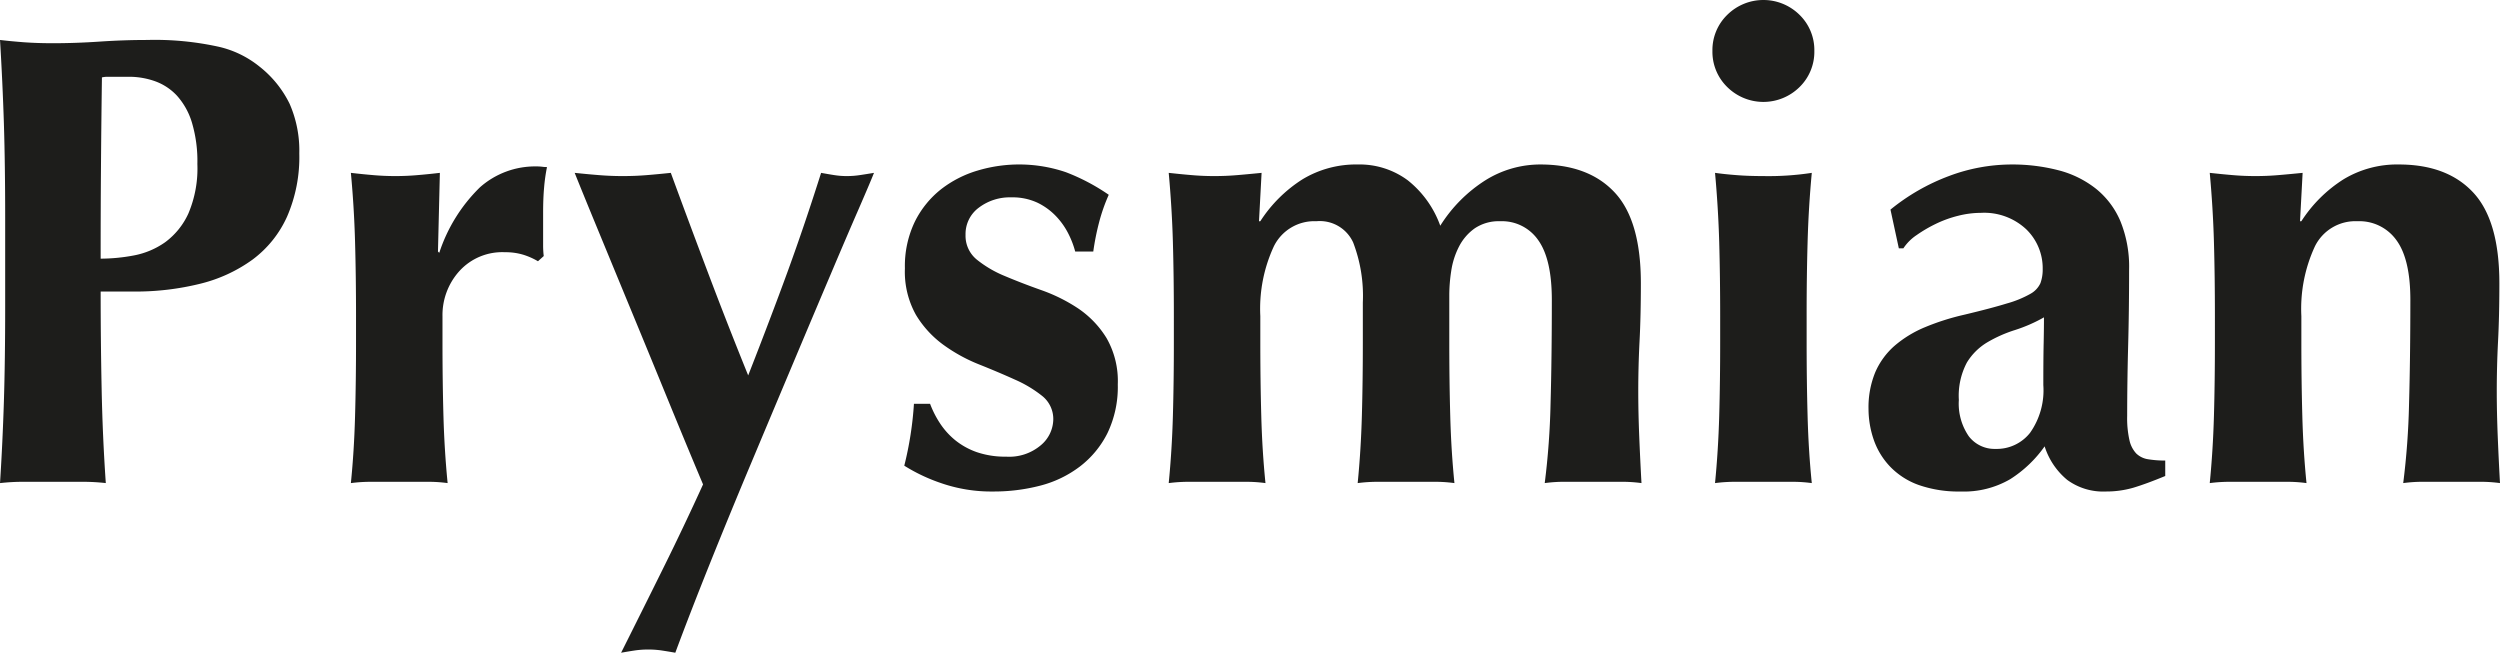
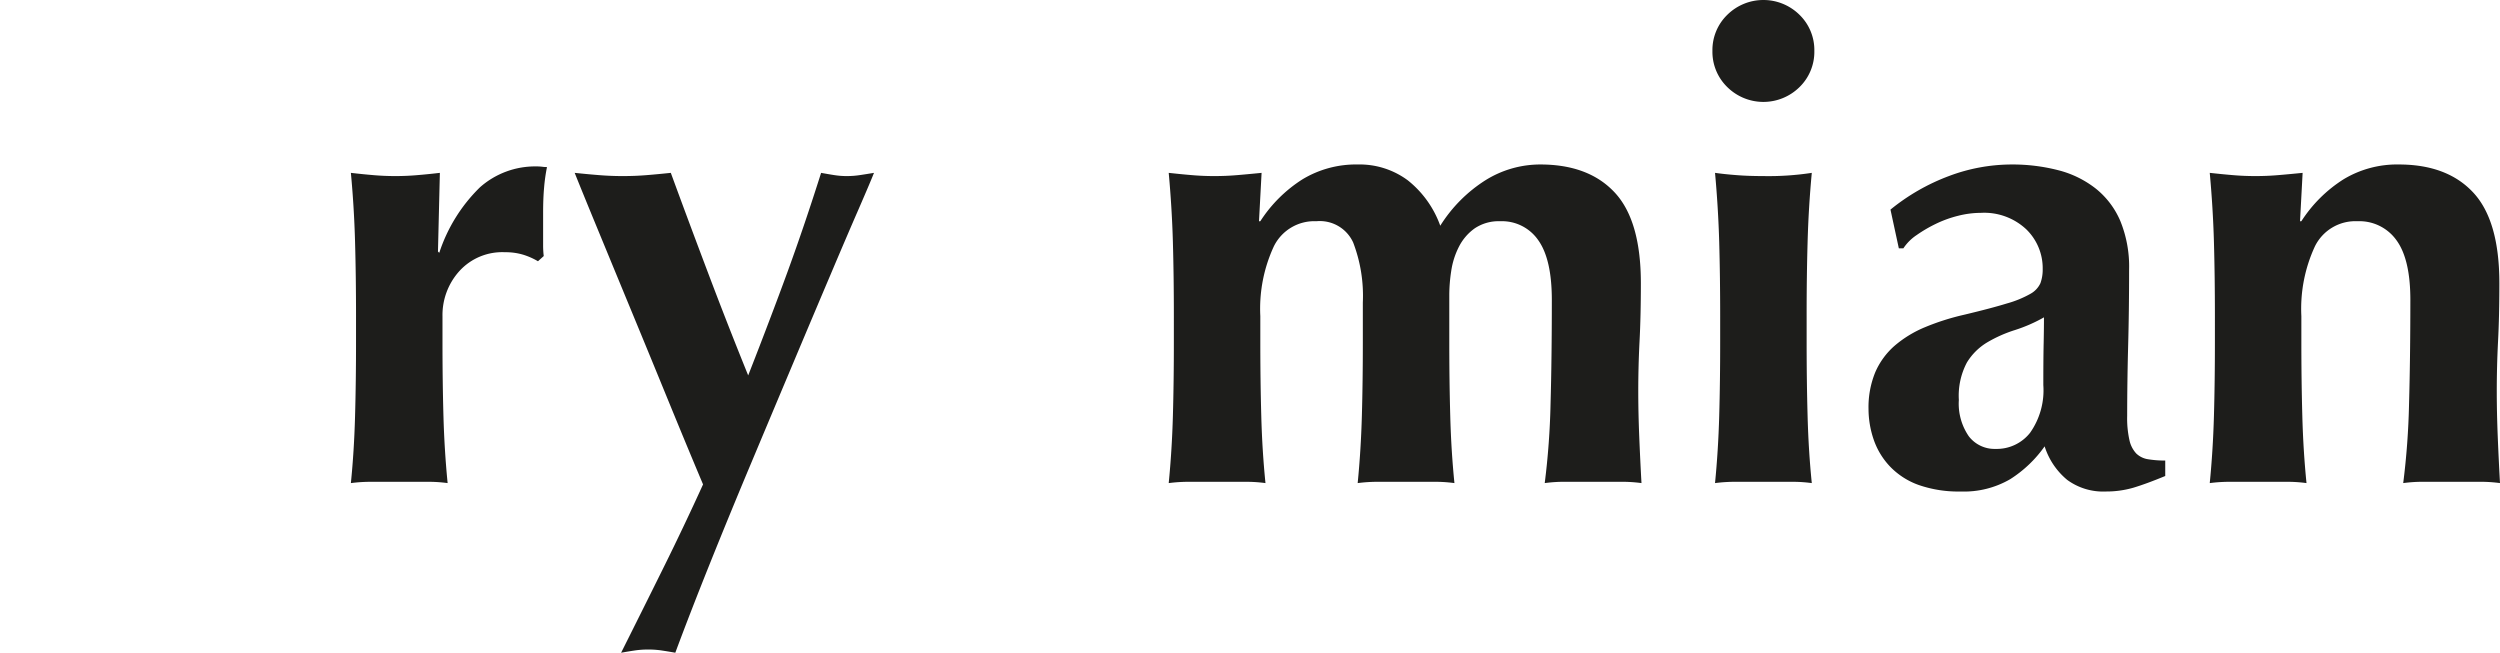
<svg xmlns="http://www.w3.org/2000/svg" width="89.432mm" height="23.35mm" viewBox="0 0 253.508 66.19">
  <defs>
    <style>.cls-1{fill:#1d1d1b;}</style>
  </defs>
  <g id="Layer_2" data-name="Layer 2">
    <g id="Livello_3" data-name="Livello 3">
-       <path class="cls-1" d="M.523,22.171q0-5.425-.13-9.646Q.258,8.308,0,4.053c.739.09,1.549.165,2.421.232.869.063,1.851.098,2.94.098q2.294,0,4.745-.165,2.453-.165,4.808-.165a30.082,30.082,0,0,1,7.261.688,10.164,10.164,0,0,1,4.12,1.997,10.86,10.86,0,0,1,3.074,3.793,11.812,11.812,0,0,1,.979,5.035,15.111,15.111,0,0,1-1.242,6.407,11.109,11.109,0,0,1-3.499,4.352,15.182,15.182,0,0,1-5.33,2.453,27.248,27.248,0,0,1-6.738.786H10.205q0,4.906.098,9.776.094,4.876.424,9.647a20.991,20.991,0,0,0-2.421-.13H2.421A20.941,20.941,0,0,0,0,48.988q.26-4.051.393-8.275.13-4.216.13-9.647Zm19.49-5.558a13.673,13.673,0,0,0-.554-4.186,7.158,7.158,0,0,0-1.506-2.712,5.622,5.622,0,0,0-2.221-1.474,7.855,7.855,0,0,0-2.65-.456H10.924a2.66,2.66,0,0,0-.59.063q-.065,4.711-.098,9.257-.035,4.546-.031,9.124a18.356,18.356,0,0,0,3.369-.326,8.104,8.104,0,0,0,3.172-1.34,7.449,7.449,0,0,0,2.355-2.913A11.686,11.686,0,0,0,20.012,16.612Z" />
      <path class="cls-1" d="M44.542,25.638a16.407,16.407,0,0,1,4.12-6.639,8.439,8.439,0,0,1,5.755-2.123,4.415,4.415,0,0,1,.558.032,3.193,3.193,0,0,0,.491.031,18.168,18.168,0,0,0-.295,2.095q-.1,1.109-.098,2.614v3.208a9.017,9.017,0,0,0,.063,1.109l-.586.527a7.03,7.03,0,0,0-1.474-.656,6.167,6.167,0,0,0-1.863-.259A5.869,5.869,0,0,0,46.57,27.501a6.653,6.653,0,0,0-1.702,4.548v2.614q0,3.992.098,7.524.1,3.532.424,6.801a14.451,14.451,0,0,0-2.127-.13H37.737a15.662,15.662,0,0,0-2.158.13q.33-3.267.424-6.801.1-3.532.098-7.524V32.049q0-3.992-.098-7.488-.094-3.502-.424-7.032c.743.086,1.494.165,2.256.228.763.067,1.517.098,2.256.098.743,0,1.494-.031,2.256-.098.763-.063,1.517-.142,2.256-.228l-.193,7.98Z" />
      <path class="cls-1" d="M75.868,38.068q1.179-3.007,2.158-5.594Q79.01,29.891,79.893,27.47q.879-2.417,1.698-4.839.82-2.418,1.671-5.102c.476.086.924.165,1.34.228a7.963,7.963,0,0,0,1.274.098,8.634,8.634,0,0,0,1.309-.098c.436-.063.916-.142,1.439-.228q-.33.849-1.537,3.628-1.215,2.783-2.944,6.871-1.734,4.086-3.825,9.057-2.093,4.971-4.218,10.04-2.128,5.071-4.124,10.04Q69.983,62.135,68.477,66.19c-.48-.086-.94-.161-1.372-.228a9.65,9.65,0,0,0-2.748,0c-.436.067-.896.141-1.376.228q2.164-4.316,4.253-8.534,2.093-4.222,4.057-8.534-1.574-3.732-3.502-8.44Q65.861,35.97,63.996,31.46q-1.863-4.511-3.4-8.239-1.539-3.732-2.323-5.692c.829.086,1.647.165,2.453.228q1.215.1,2.453.098,1.244,0,2.421-.098c.786-.063,1.592-.142,2.421-.228q1.893,5.165,3.825,10.268Q73.775,32.902,75.868,38.068Z" />
-       <path class="cls-1" d="M95.326,42.938a7.57,7.57,0,0,0,1.537,1.702,7.377,7.377,0,0,0,2.19,1.211,8.885,8.885,0,0,0,2.976.456,4.949,4.949,0,0,0,3.534-1.175,3.482,3.482,0,0,0,1.242-2.551,2.983,2.983,0,0,0-1.113-2.421,12.313,12.313,0,0,0-2.779-1.667q-1.669-.755-3.628-1.537a16.61,16.61,0,0,1-3.632-1.997,10.357,10.357,0,0,1-2.779-3.039A8.952,8.952,0,0,1,91.76,27.21a10.365,10.365,0,0,1,1.014-4.745,9.636,9.636,0,0,1,2.649-3.271A11.204,11.204,0,0,1,99.119,17.3a14.697,14.697,0,0,1,8.963.161,20.524,20.524,0,0,1,4.348,2.292,17.897,17.897,0,0,0-.983,2.811,25.477,25.477,0,0,0-.586,2.944h-1.832a9.035,9.035,0,0,0-.656-1.734,7.386,7.386,0,0,0-1.242-1.8,6.517,6.517,0,0,0-1.895-1.403,5.961,5.961,0,0,0-2.681-.558,5.206,5.206,0,0,0-3.306,1.05,3.316,3.316,0,0,0-1.34,2.744,3.107,3.107,0,0,0,1.144,2.52,11.392,11.392,0,0,0,2.846,1.667q1.698.719,3.731,1.439a16.855,16.855,0,0,1,3.727,1.863,9.828,9.828,0,0,1,2.846,2.98,8.759,8.759,0,0,1,1.144,4.709A10.82,10.82,0,0,1,112.3,43.921a9.743,9.743,0,0,1-2.815,3.4,11.293,11.293,0,0,1-4.021,1.93,18.693,18.693,0,0,1-4.741.59,15.546,15.546,0,0,1-5.299-.853,17.577,17.577,0,0,1-3.727-1.765,34.716,34.716,0,0,0,.979-6.278h1.635A10.014,10.014,0,0,0,95.326,42.938Z" />
      <path class="cls-1" d="M127.8,22.434a13.995,13.995,0,0,1,4.281-4.253,10.491,10.491,0,0,1,5.594-1.502,8.208,8.208,0,0,1,5.071,1.6,10.324,10.324,0,0,1,3.302,4.611,14.687,14.687,0,0,1,4.58-4.611,10.484,10.484,0,0,1,5.558-1.6q4.906,0,7.555,2.846,2.647,2.842,2.649,9.187,0,3.337-.134,5.888-.13,2.547-.13,5.102,0,2.093.098,4.544.1,2.453.228,4.741a14.731,14.731,0,0,0-2.158-.13h-5.495a14.733,14.733,0,0,0-2.158.13,76.715,76.715,0,0,0,.59-8.011q.13-4.611.13-10.562,0-4.122-1.372-6.05a4.466,4.466,0,0,0-3.86-1.93,4.358,4.358,0,0,0-2.583.719,5.121,5.121,0,0,0-1.604,1.863A7.927,7.927,0,0,0,147.16,27.47a16.419,16.419,0,0,0-.197,2.484v4.709q0,3.992.098,7.524.094,3.532.424,6.801a14.488,14.488,0,0,0-2.127-.13h-5.527a15.582,15.582,0,0,0-2.158.13q.324-3.267.425-6.801.1-3.532.098-7.524v-3.99a15.127,15.127,0,0,0-.979-6.081,3.713,3.713,0,0,0-3.731-2.158,4.57,4.57,0,0,0-4.316,2.551A15.036,15.036,0,0,0,127.8,32.049v2.614q0,3.992.098,7.524.094,3.532.425,6.801a14.527,14.527,0,0,0-2.127-.13h-5.527a15.582,15.582,0,0,0-2.158.13q.324-3.267.424-6.801.1-3.532.098-7.524V32.049q0-3.992-.098-7.488-.1-3.502-.424-7.032c.786.086,1.557.165,2.323.228q1.144.1,2.319.098,1.179,0,2.323-.098c.763-.063,1.58-.142,2.453-.228l-.263,4.906Z" />
      <path class="cls-1" d="M173.646,5.165a4.981,4.981,0,0,1,1.506-3.66,5.21,5.21,0,0,1,7.327,0,4.977,4.977,0,0,1,1.502,3.66,4.986,4.986,0,0,1-1.502,3.664,5.21,5.21,0,0,1-7.327,0A4.99,4.99,0,0,1,173.646,5.165Zm.786,26.884q0-3.992-.098-7.488-.1-3.502-.424-7.032c.609.086,1.329.165,2.158.228.829.067,1.741.098,2.748.098a28.975,28.975,0,0,0,4.906-.326q-.33,3.532-.425,7.032-.1,3.497-.098,7.488v2.614q0,3.992.098,7.524.094,3.532.425,6.801a14.527,14.527,0,0,0-2.127-.13h-5.527a15.581,15.581,0,0,0-2.158.13q.324-3.267.424-6.801.1-3.532.098-7.524Z" />
      <path class="cls-1" d="M191.701,21.255a21.01,21.01,0,0,1,5.92-3.4,18.092,18.092,0,0,1,6.309-1.175,18.623,18.623,0,0,1,4.808.586,10.238,10.238,0,0,1,3.793,1.867,8.435,8.435,0,0,1,2.488,3.302,12.244,12.244,0,0,1,.88,4.906q0,4.186-.098,7.752-.094,3.561-.098,7.095a10.201,10.201,0,0,0,.232,2.453,2.873,2.873,0,0,0,.684,1.34,2.191,2.191,0,0,0,1.211.59,10.321,10.321,0,0,0,1.734.13v1.568c-1.266.523-2.331.916-3.204,1.179a9.841,9.841,0,0,1-2.815.393,6.176,6.176,0,0,1-3.923-1.179,7.245,7.245,0,0,1-2.288-3.4,12.37,12.37,0,0,1-3.499,3.333,9.308,9.308,0,0,1-5.004,1.246,12.273,12.273,0,0,1-4.253-.656,7.543,7.543,0,0,1-2.909-1.863,7.468,7.468,0,0,1-1.671-2.748,9.646,9.646,0,0,1-.523-3.106,9.307,9.307,0,0,1,.688-3.73,7.556,7.556,0,0,1,1.962-2.681,11.476,11.476,0,0,1,3.042-1.863,24.436,24.436,0,0,1,3.99-1.274q2.748-.654,4.348-1.148a10.55,10.55,0,0,0,2.39-.979,2.359,2.359,0,0,0,1.014-1.081,4.06,4.06,0,0,0,.228-1.439,5.494,5.494,0,0,0-1.667-4.021,6.234,6.234,0,0,0-4.615-1.667,9.422,9.422,0,0,0-2.288.295,11.524,11.524,0,0,0-2.256.814,13.983,13.983,0,0,0-1.962,1.148,4.816,4.816,0,0,0-1.34,1.34h-.46Zm15.5,17.792q0-2.813.035-4.285.029-1.468.031-2.583a15.401,15.401,0,0,1-2.909,1.278,13.568,13.568,0,0,0-2.815,1.242,6.059,6.059,0,0,0-2.091,2.06,7.194,7.194,0,0,0-.818,3.793,5.828,5.828,0,0,0,1.014,3.695,3.29,3.29,0,0,0,2.712,1.274,4.299,4.299,0,0,0,3.498-1.635A7.469,7.469,0,0,0,207.201,39.046Z" />
      <path class="cls-1" d="M233.366,22.434a13.953,13.953,0,0,1,4.281-4.253,10.491,10.491,0,0,1,5.594-1.502q4.906,0,7.555,2.846,2.647,2.842,2.65,9.187,0,3.337-.134,5.888-.13,2.547-.13,5.102,0,2.093.098,4.544.1,2.453.228,4.741a14.733,14.733,0,0,0-2.158-.13h-5.492a14.828,14.828,0,0,0-2.162.13,76.745,76.745,0,0,0,.59-8.011q.13-4.611.134-10.562,0-4.122-1.407-6.05a4.618,4.618,0,0,0-3.958-1.93,4.57,4.57,0,0,0-4.316,2.551,15.036,15.036,0,0,0-1.372,7.064v2.614q0,3.992.098,7.524.094,3.532.424,6.801a14.526,14.526,0,0,0-2.127-.13h-5.527a15.582,15.582,0,0,0-2.158.13q.324-3.267.425-6.801.1-3.532.098-7.524V32.049q0-3.992-.098-7.488-.1-3.502-.425-7.032c.786.086,1.557.165,2.323.228.759.067,1.537.098,2.319.098q1.179,0,2.323-.098c.763-.063,1.58-.142,2.453-.228l-.263,4.906Z" />
    </g>
  </g>
</svg>